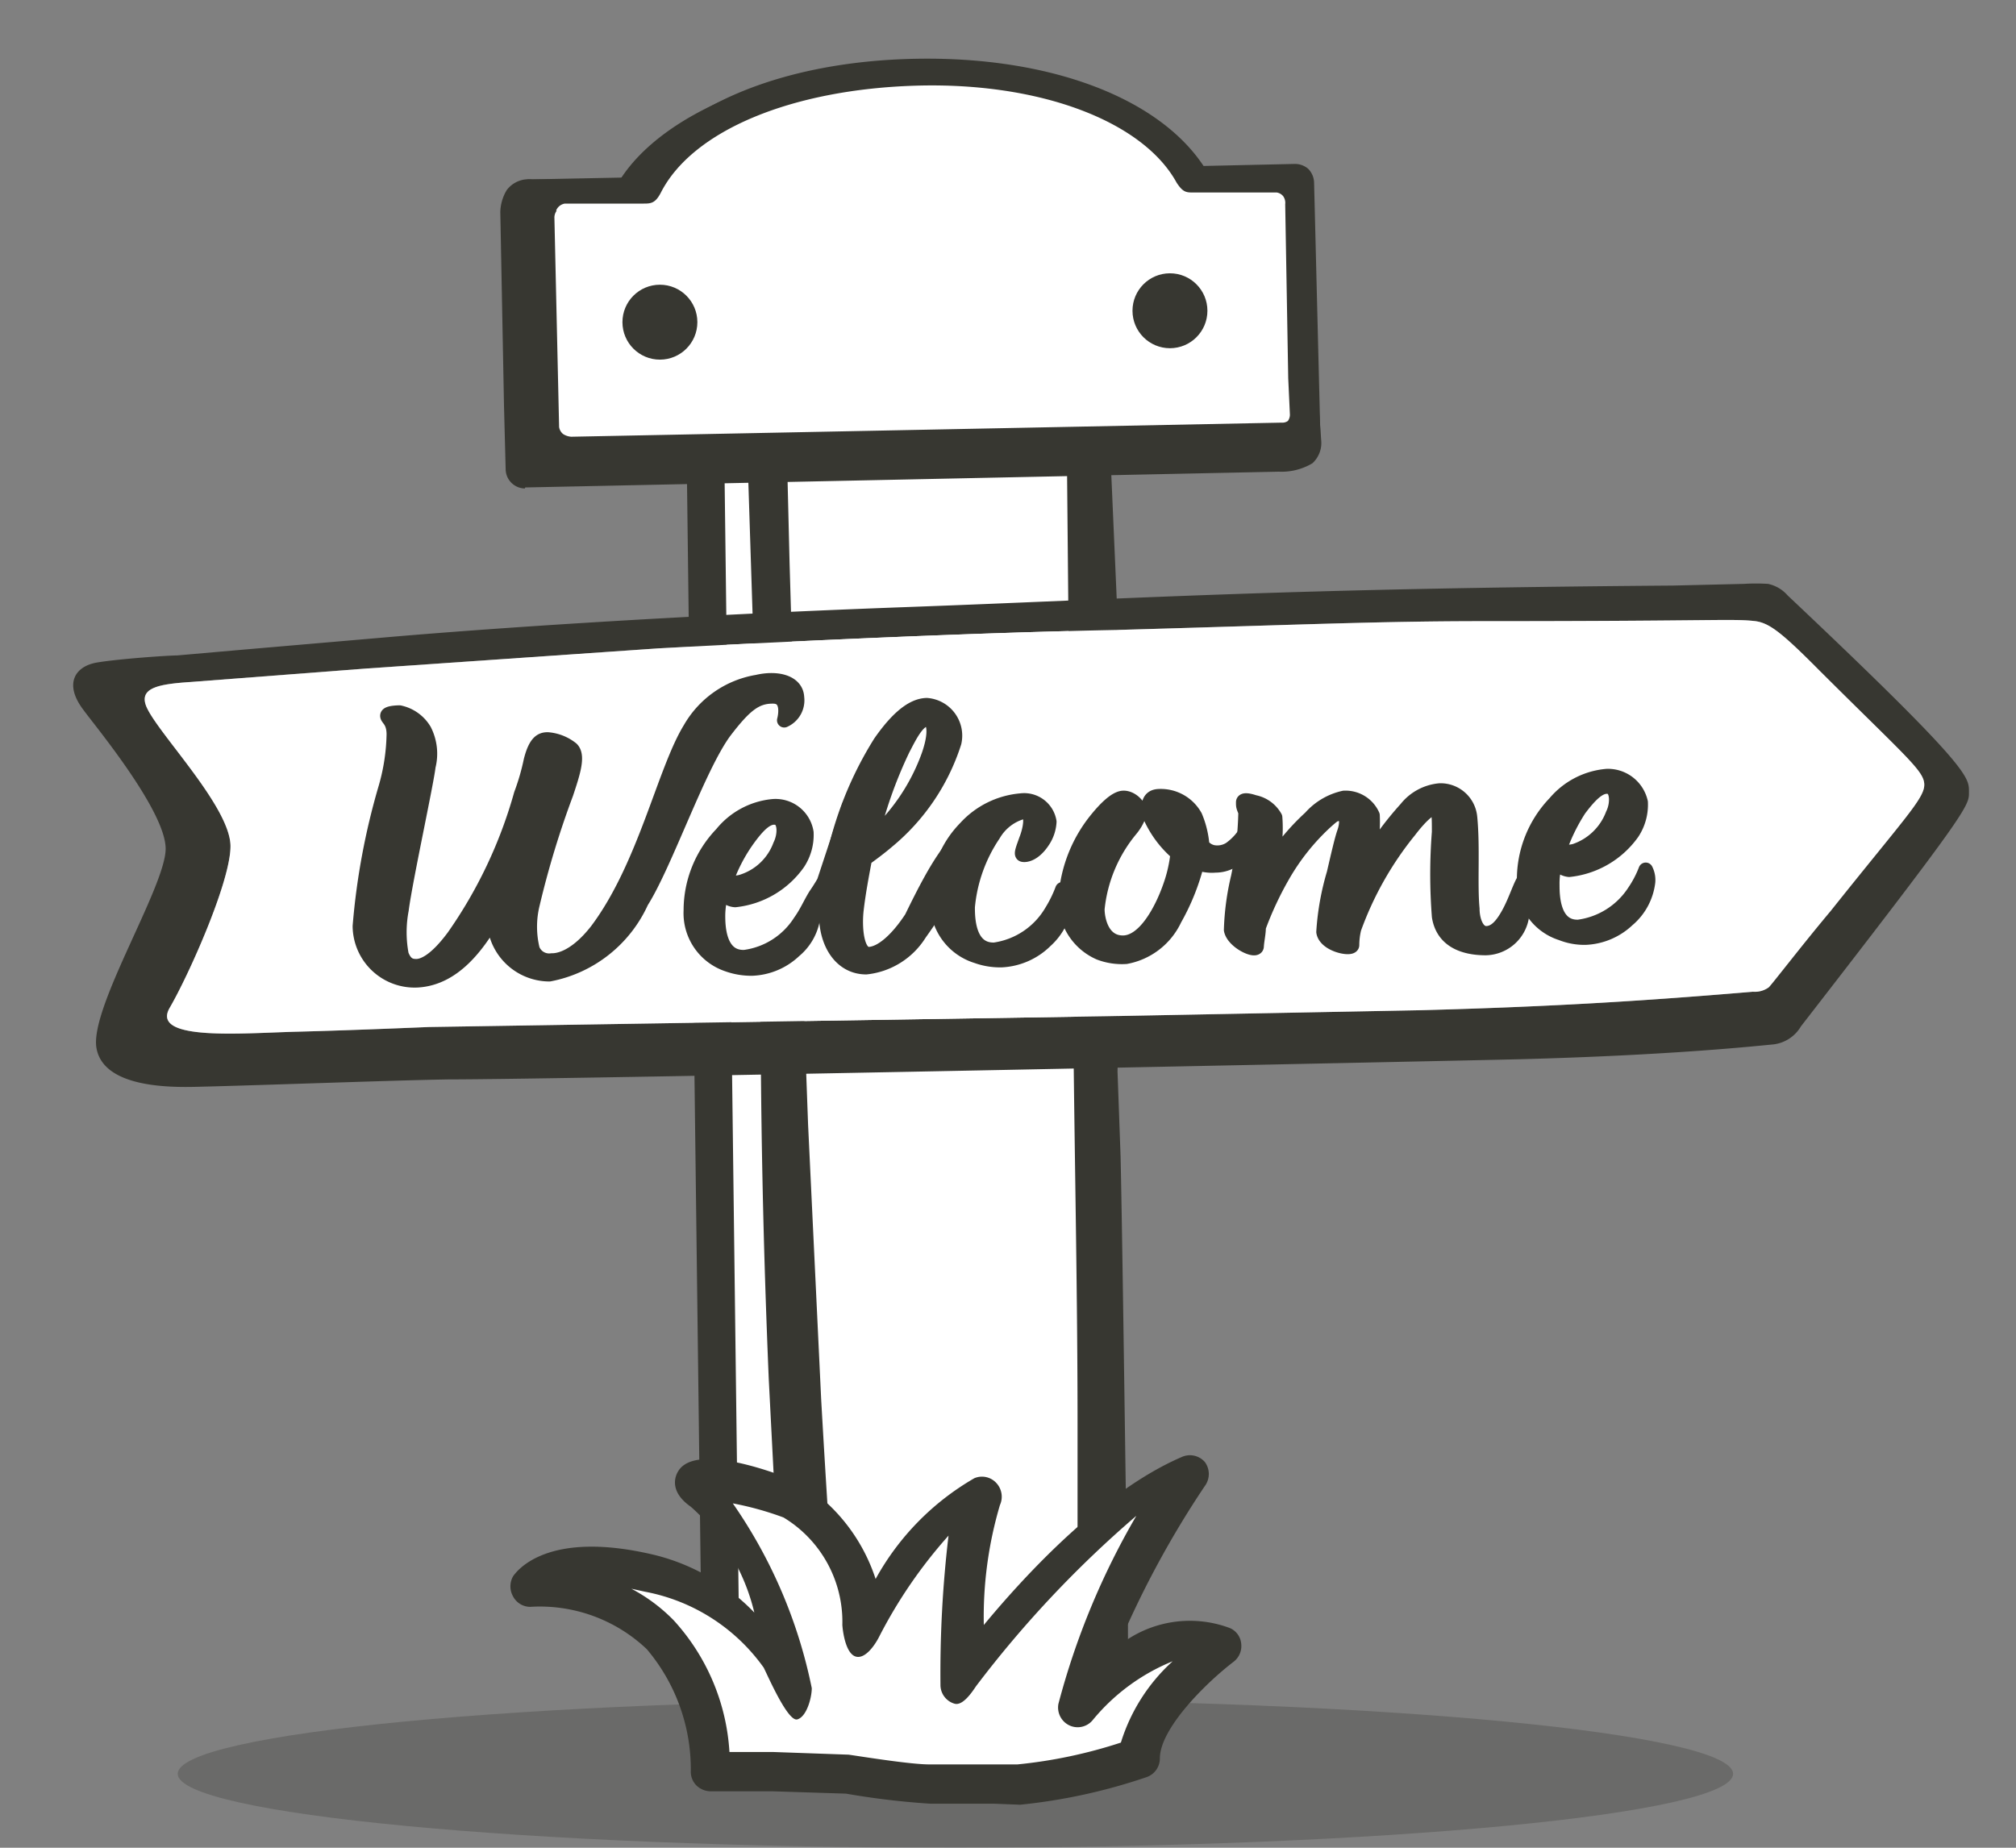
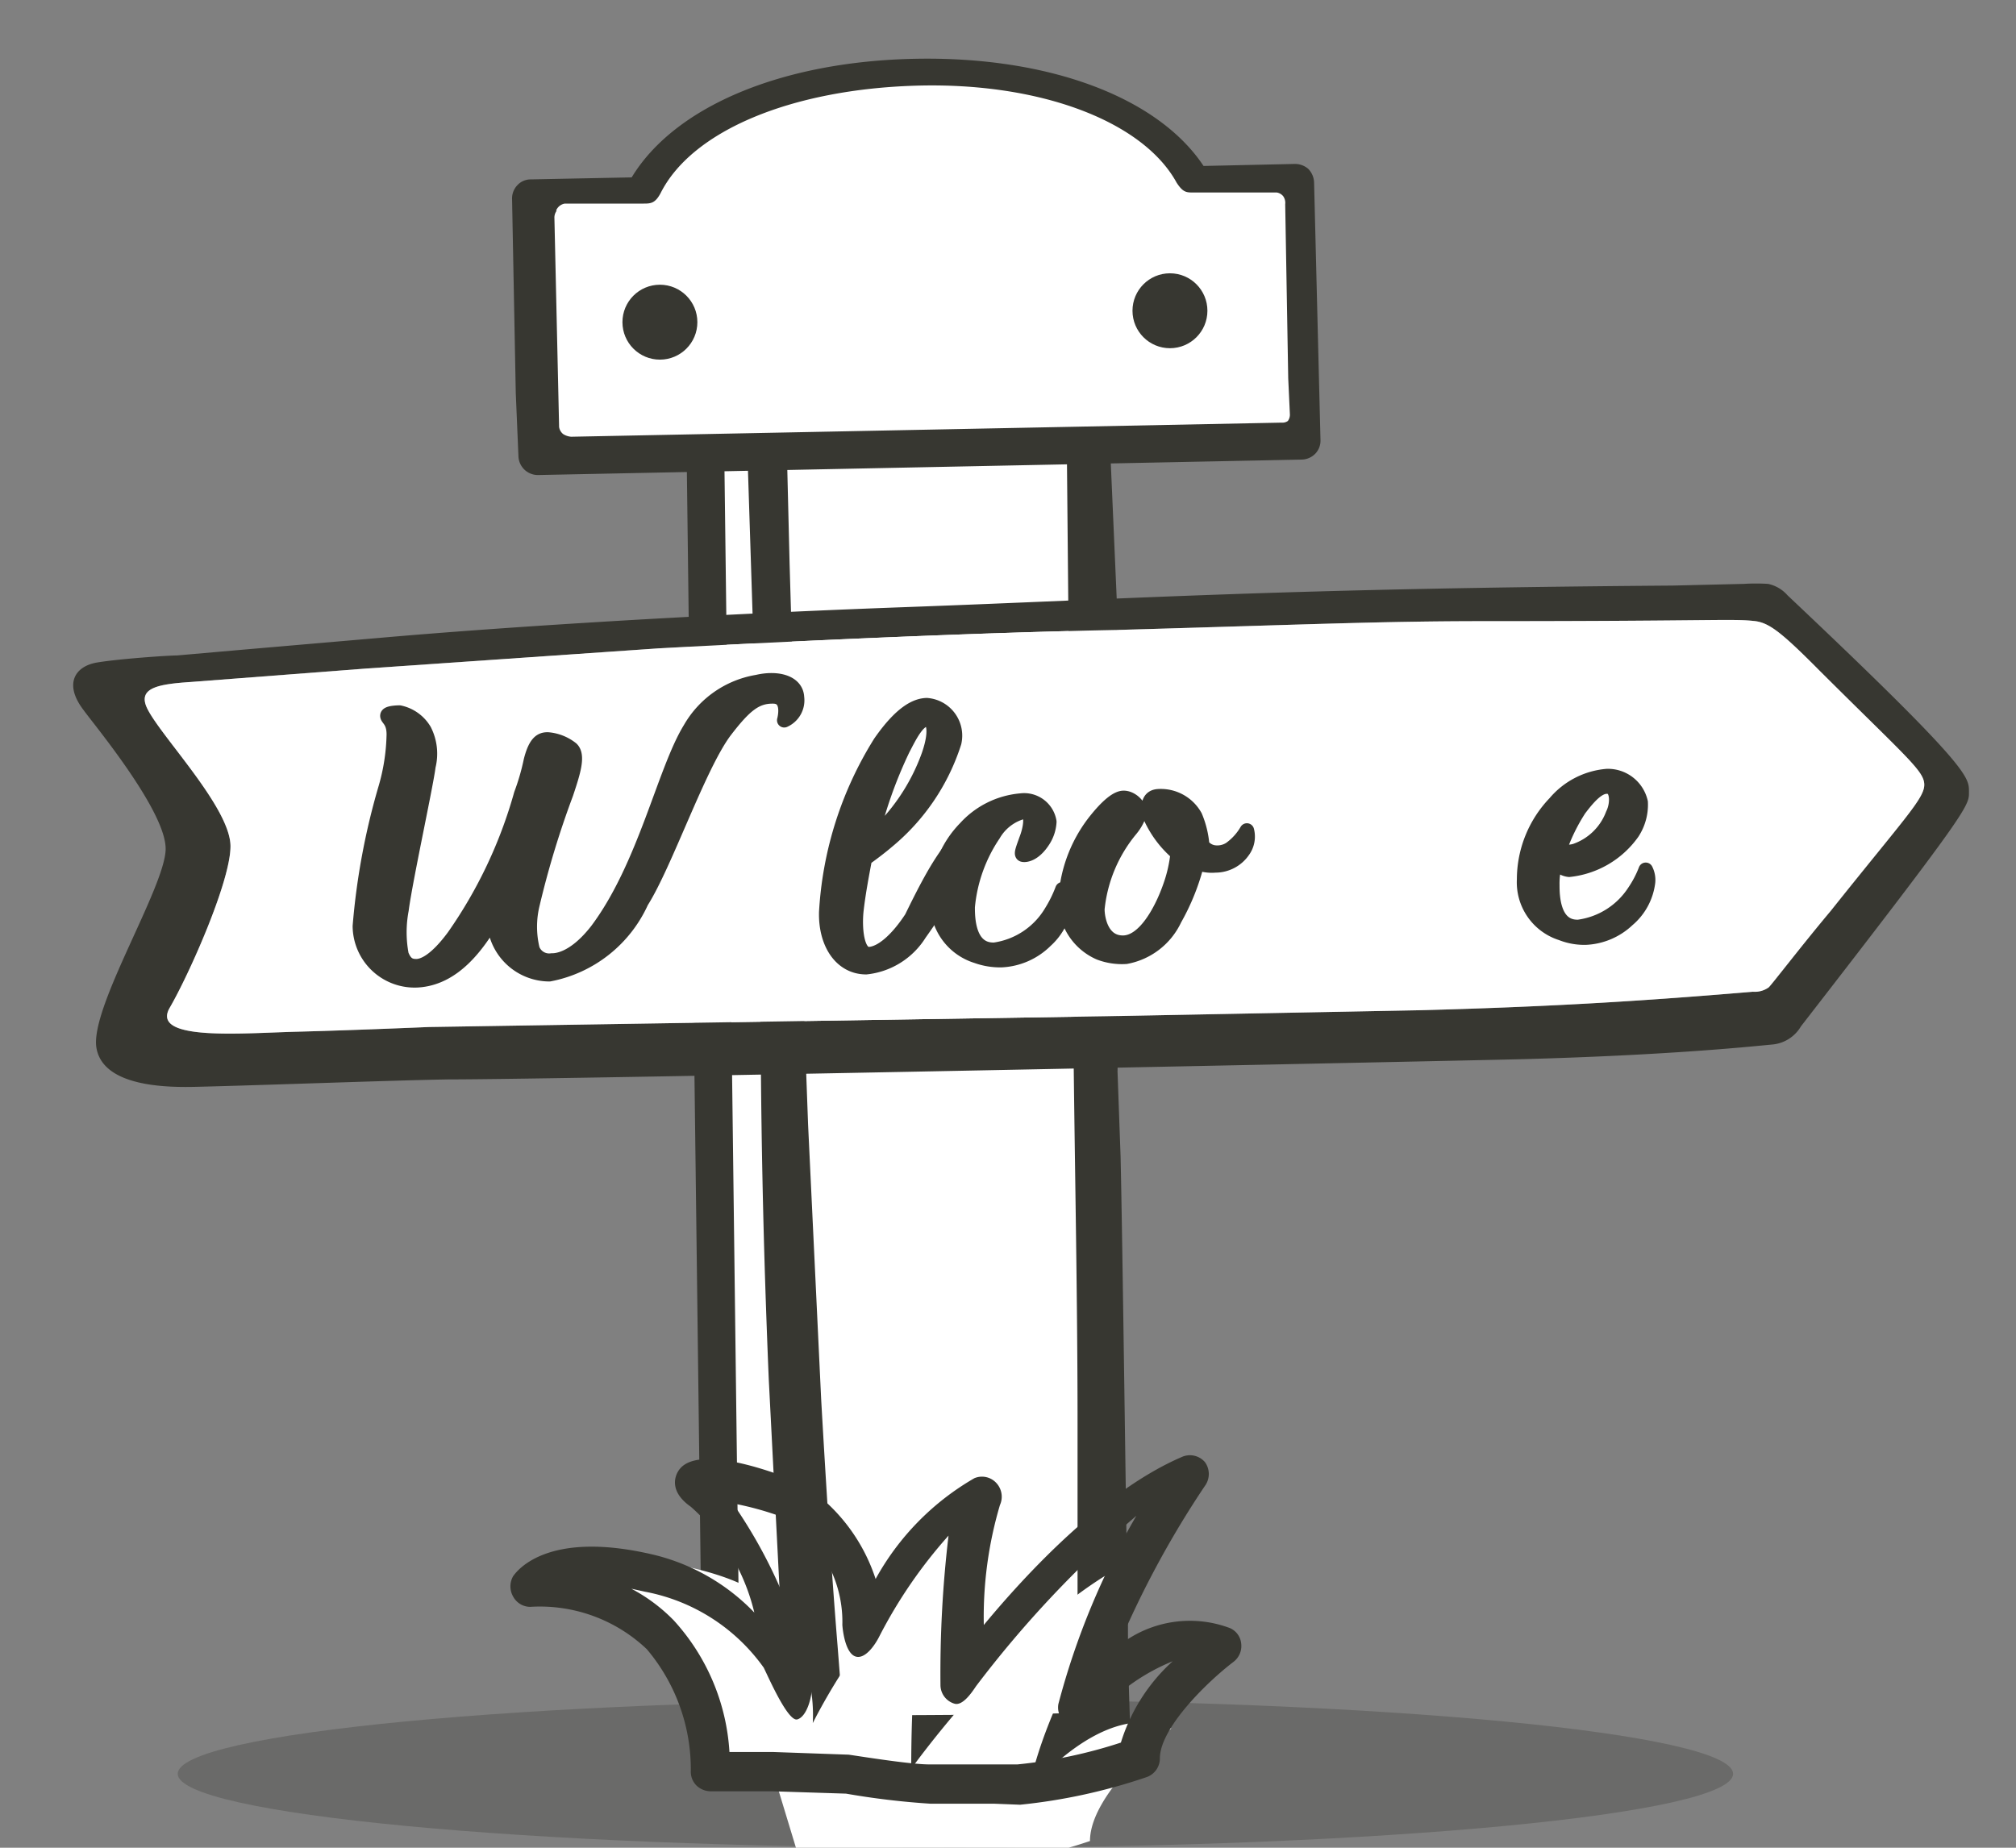
<svg xmlns="http://www.w3.org/2000/svg" viewBox="0 0 60 55">
  <rect x="0" y="0" width="60" height="55" fill="#808080" stroke="none" />
  <defs>
    <style>.cls-1{isolation:isolate;}.cls-2{opacity:0.3;mix-blend-mode:darken;}.cls-3,.cls-6,.cls-8{fill:#373731;}.cls-4,.cls-5,.cls-7{fill:#fff;}.cls-4,.cls-6,.cls-8{stroke:#373731;}.cls-4,.cls-8{stroke-linejoin:round;}.cls-4{stroke-width:1.12px;}.cls-6{stroke-miterlimit:10;stroke-width:0.35px;}.cls-7{fill-rule:evenodd;}.cls-8{stroke-linecap:round;stroke-width:0.43px;}</style>
  </defs>
  <title>Top-Nav-Icons</title>
  <g class="cls-1">
    <g id="Illustration">
      <g class="cls-2">
        <path class="cls-3" d="M5.29,52.8C5.29,54,15.65,55,28.43,55s23.15-1,23.15-2.2-10.36-2.21-23.15-2.21-23.14,1-23.14,2.21" />
      </g>
      <polygon class="cls-4" points="20.99 13.03 21.48 52.05 24.05 52.31 22.79 13.03 20.99 13.03" />
      <polygon class="cls-5" points="32.35 6.69 33.3 52.21 28.92 52.31 24.05 52.31 22.79 7.24 32.35 6.69" />
      <path class="cls-3" d="M32.39,7.3a1.74,1.74,0,0,1-.5,0l-1.17,0-4.12.19-3.28.15,0,1.75.18,7.39.24,8.21.31,8.48.39,8.19c.14,2.45.29,4.9.49,7.36l.14,1.8,0,.24,0,0,0,0c-.95,0,5.47,0,7-.08V47.6c0-1.66,0-3.43,0-5.24,0-3.64-.08-7.47-.12-11.12l-.13-10.53-.09-9.6,0-3c0-.34-.21-1.62.23-1.77a.84.84,0,0,1,.52,0c.37.13.28.77.29,1l.07,1.46.22,5,.28,6.42v6.49l-.08,5.19.09,2.51c.06,2.52.17,11.48.22,14,0,1.62.08,3.18.11,4.43-1.91.06-3.43.13-5.18.19l-5,.11c-.21-4.12-.41-8-.62-12.08-.16-3.83-.26-7.87-.24-12.62,0-5,0-8.46,0-11.56,0-1.56,0-3-.05-4.58,0-1.73-.07-3.54-.12-5.63.82,0,1.79-.12,3.16-.19,1.75-.1,3.51-.13,5.26-.2.3,0,1.44-.25,1.64.06a1,1,0,0,1,.1.38.68.68,0,0,1,0,.35A.37.37,0,0,1,32.39,7.3Z" />
      <path class="cls-3" d="M53.2,17.72a1.06,1.06,0,0,0-.58-.34,5.84,5.84,0,0,0-.72,0l-2.11.05c-11.83.09-15.94.39-22.8.64s-12.53.64-15.61.91l-4.17.36-1.94.17c-.26,0-1.72.1-2.38.21s-1,.64-.4,1.42c.26.37,2.46,3,2.44,4.14S2.67,30,2.87,31.19s2.19,1.18,3,1.16c2.07-.05,5.72-.19,7.48-.22,3.52,0,29.81-.55,31.87-.6,4.52-.12,7-.39,7.54-.44a1.1,1.1,0,0,0,.84-.54c5.14-6.63,5-6.57,5-7S58.57,22.79,53.2,17.72Zm-.56,11.67a.71.71,0,0,1-.47.13c-3.09.26-5.78.44-9.88.55l-9.38.18-20.14.32s-2.34.1-3.94.14S4.47,31,5.05,30s1.81-3.76,1.81-4.81c0-1.21-2.32-3.52-2.53-4.23-.15-.5.44-.6,1.35-.66l5.22-.4,8.69-.6c4.23-.23,9.54-.47,13.71-.55,5.62-.16,7.79-.26,10.89-.26,7,0,7.37-.08,8.06,0,.41.06.77.33,1.89,1.46,2.63,2.62,3.13,3,3.13,3.41s-.59,1-2.79,3.76C53.64,28.12,52.72,29.32,52.64,29.39Z" />
      <path class="cls-5" d="M35.14,5.61c-1.16-2.09-4-3.27-7.87-3.19s-7.43,1.38-8.5,3.51L15.43,6v.48l.1,5.58.08,1.9,23-.46-.08-1.9L38.48,6V5.54Z" />
-       <path class="cls-3" d="M15.62,14.54a.58.58,0,0,1-.57-.55L15,12.08l-.11-5.77a1.33,1.33,0,0,1,.19-.65.81.81,0,0,1,.74-.32l2.64,0c1.28-2,4.75-3.44,8.83-3.52,3.89-.08,6.83,1.07,8.2,3.18l3-.06c.11,0,0,0,.11.16a.54.54,0,0,1,.17.4l.55,7.59a.82.82,0,0,1-.26.7,1.79,1.79,0,0,1-1,.25l-22.43.47Zm1.13-8.4.19,7.05,21.13-.25L38,11.62l-.1-5.5-2.76.06h0a.58.58,0,0,1-.5-.3c-1-1.88-3.77-3-7.36-2.89-3.8.08-7.09,1.39-8,3.2a.6.6,0,0,1-.5.32Z" />
      <path class="cls-5" d="M35.5,5.21C34.34,3.13,31.06,2,27.23,2s-7,1.39-8.1,3.52l-3.34.07v.47l.1,5.59.08,1.9,22.74-.46-.08-1.9-.1-5.59V5.15Z" />
      <path class="cls-3" d="M16,14.14a.58.58,0,0,1-.57-.55l-.08-1.9-.11-5.77a.57.57,0,0,1,.16-.41.54.54,0,0,1,.4-.17l3-.06c1.28-2.11,4.46-3.45,8.43-3.53s7.23,1.14,8.59,3.19l2.71-.06a.6.6,0,0,1,.41.15.61.61,0,0,1,.17.41l.19,7.65a.56.56,0,0,1-.15.41.58.58,0,0,1-.41.18L16,14.14Zm.57-7.87a.34.34,0,0,0-.07.2l.14,6.24a.33.33,0,0,0,.12.21A.51.51,0,0,0,17,13l21.15-.42a.27.27,0,0,0,.18-.05.32.32,0,0,0,.06-.19l-.05-1.08-.09-5.18a.34.34,0,0,0-.06-.24A.31.31,0,0,0,38,5.73l-2.48,0h0c-.21,0-.31,0-.5-.29-1-1.83-4.07-3-7.76-2.89s-6.66,1.33-7.6,3.2c-.16.3-.29.31-.5.31l-2.35,0A.34.34,0,0,0,16.55,6.27Z" />
      <circle class="cls-6" cx="19.64" cy="9.59" r="0.94" />
      <circle class="cls-6" cx="34.82" cy="9.25" r="0.94" />
-       <path class="cls-7" d="M21.14,52.73s.22-5.49-5.36-5.49c0,0,.71-1.09,3.61-.38s4.23,3.8,4.23,3.8-.5-4.74-2.73-6.29c-.95-.66,1.53-.27,2.73.32a4.64,4.64,0,0,1,2.07,4.11s1.7-3.46,3.5-4.22c0,0-.57,1.18-.57,5.58,0,0,3.39-4.76,6.75-6.27,0,0-2.7,3.92-3.26,6.94,0,0,2.22-2.78,4.25-1.87,0,0-2.42,1.87-2.42,3.35a16.82,16.82,0,0,1-3.6.79c-.46,0-1.94,0-2.64,0a22.7,22.7,0,0,1-2.42-.29L23,52.73Z" />
+       <path class="cls-7" d="M21.14,52.73s.22-5.49-5.36-5.49c0,0,.71-1.09,3.61-.38c-.95-.66,1.53-.27,2.73.32a4.64,4.64,0,0,1,2.07,4.11s1.7-3.46,3.5-4.22c0,0-.57,1.18-.57,5.58,0,0,3.39-4.76,6.75-6.27,0,0-2.7,3.92-3.26,6.94,0,0,2.22-2.78,4.25-1.87,0,0-2.42,1.87-2.42,3.35a16.82,16.82,0,0,1-3.6.79c-.46,0-1.94,0-2.64,0a22.7,22.7,0,0,1-2.42-.29L23,52.73Z" />
      <path class="cls-3" d="M29.6,53.69H27.7a23.18,23.18,0,0,1-2.52-.3L23,53.32H21.14a.62.62,0,0,1-.42-.18.58.58,0,0,1-.16-.43,5.54,5.54,0,0,0-1.31-3.62,4.62,4.62,0,0,0-3.47-1.26.58.58,0,0,1-.51-.31.61.61,0,0,1,0-.6c.1-.14,1-1.41,4.23-.63A6.16,6.16,0,0,1,22.45,48a6.1,6.1,0,0,0-1.89-3.15c-.66-.46-.46-.92-.38-1.05.58-1,3.67.35,3.7.37A5.34,5.34,0,0,1,26.06,47,7.8,7.8,0,0,1,29,44a.58.58,0,0,1,.65.14.6.6,0,0,1,.11.66,11.72,11.72,0,0,0-.48,3.57c1.3-1.57,3.57-4,5.89-5a.59.59,0,0,1,.69.15.6.6,0,0,1,0,.71A28.51,28.51,0,0,0,33.28,49a3.39,3.39,0,0,1,3.32-.54.56.56,0,0,1,.34.46.59.59,0,0,1-.22.54c-.85.65-2.2,2-2.2,2.88a.59.59,0,0,1-.4.56,16.94,16.94,0,0,1-3.76.82Zm-7.89-1.54H23l2.26.08c.54.08,1.86.29,2.4.29h2.62a14.4,14.4,0,0,0,3.08-.65,5.43,5.43,0,0,1,1.54-2.42,6,6,0,0,0-2.37,1.74.58.58,0,0,1-.7.17.59.59,0,0,1-.33-.64,22.44,22.44,0,0,1,2.32-5.6,32.6,32.6,0,0,0-4.77,5.07c-.14.21-.41.6-.65.52a.58.58,0,0,1-.41-.56,34.77,34.77,0,0,1,.24-4.44,14.29,14.29,0,0,0-2.06,3c-.13.26-.42.68-.7.6s-.38-.66-.4-.94a3.63,3.63,0,0,0-1.75-3.2,9.22,9.22,0,0,0-1.51-.42,14.79,14.79,0,0,1,2.35,5.5c0,.28-.15.85-.43.93s-.87-1.28-1-1.54a5.61,5.61,0,0,0-3.53-2.26l-.41-.09a5.05,5.05,0,0,1,1.26.94A6.38,6.38,0,0,1,21.71,52.15Z" />
      <path class="cls-5" d="M52.64,29.39a.71.71,0,0,1-.47.13c-3.09.26-5.78.44-9.88.55l-9.38.18-20.14.32s-2.34.1-3.94.14S4.47,31,5.05,30s1.81-3.76,1.81-4.81c0-1.21-2.32-3.52-2.53-4.23-.15-.5.44-.6,1.35-.66l5.22-.4,8.69-.6c4.23-.23,9.54-.47,13.71-.55,5.62-.16,7.79-.26,10.89-.26,7,0,7.37-.08,8.06,0,.41.06.77.33,1.89,1.46,2.63,2.62,3.13,3,3.13,3.41s-.59,1-2.79,3.76C53.64,28.12,52.72,29.32,52.64,29.39Z" />
      <path class="cls-8" d="M23.72,20.76a.65.65,0,0,1-.38.68s.2-.7-.32-.71-.85.25-1.46,1.05c-.78,1.06-1.76,3.94-2.47,5.06A3.79,3.79,0,0,1,16.35,29a1.65,1.65,0,0,1-1.64-1.55c0-.05,0-.11,0-.16-.49.85-1.2,1.83-2.29,1.89a1.63,1.63,0,0,1-1.71-1.61,20.5,20.5,0,0,1,.77-4.13,6.08,6.08,0,0,0,.24-1.58c0-.41-.2-.47-.19-.56s.36-.09.36-.09a1.13,1.13,0,0,1,.74.53,1.53,1.53,0,0,1,.12,1.07c-.06.52-.69,3.41-.8,4.27a3.6,3.6,0,0,0,0,1.34c.11.28.25.34.44.34s.56-.13,1.12-.89a13.88,13.88,0,0,0,2-4.23,6.78,6.78,0,0,0,.29-1c.14-.55.31-.63.5-.63a1.31,1.31,0,0,1,.71.28c.21.2.05.7-.16,1.33a27.32,27.32,0,0,0-1,3.29,2.83,2.83,0,0,0,0,1.35.53.53,0,0,0,.57.33c.11,0,.65,0,1.35-.9,1.43-1.91,2-4.75,2.77-6a2.84,2.84,0,0,1,2-1.39C23.14,20.16,23.7,20.31,23.72,20.76Z" />
-       <path class="cls-8" d="M24.21,27.2a1.58,1.58,0,0,1-.57,1.1,1.93,1.93,0,0,1-1.26.53,2.09,2.09,0,0,1-.72-.12,1.61,1.61,0,0,1-1.1-1.61,3.29,3.29,0,0,1,.92-2.28A2.23,2.23,0,0,1,23,24a.93.93,0,0,1,1,.78,1.52,1.52,0,0,1-.25.91,2.63,2.63,0,0,1-1.87,1.1.45.45,0,0,1-.39-.28,2.54,2.54,0,0,0-.12.73c0,.28,0,1.28.79,1.25a2.32,2.32,0,0,0,1.65-1.05c.2-.28.29-.51.46-.79a5.82,5.82,0,0,0,1-2.66Zm-2.61-.95a.89.89,0,0,0,.46,0,1.78,1.78,0,0,0,1.16-1.09c.15-.3.16-.77-.11-.82s-.53.19-.88.68A4.94,4.94,0,0,0,21.6,26.25Z" />
      <path class="cls-8" d="M29.12,24.67l-.19.5a18,18,0,0,1-1.56,2.62,2.14,2.14,0,0,1-1.59,1c-.74,0-1.21-.7-1.19-1.63a10.65,10.65,0,0,1,1.61-5.06c.62-.89,1.06-1.1,1.38-1.11a.91.91,0,0,1,.82,1.11,6.3,6.3,0,0,1-2,2.95c-.21.18-.48.38-.66.51-.09.48-.19,1-.25,1.52s0,1.34.38,1.32.85-.45,1.26-1.08c.79-1.62,1.32-2.53,2.29-2.95M25.92,25a6.06,6.06,0,0,0,1.72-2.52c.3-.87.06-1.06,0-1.07-.31-.05-.57.51-.77.89A13.24,13.24,0,0,0,25.92,25Z" />
      <path class="cls-8" d="M30.54,25c.12-.3.24-.85-.07-.84a1.45,1.45,0,0,0-.9.68A4.6,4.6,0,0,0,28.8,27c0,.29,0,1.3.8,1.27a2.35,2.35,0,0,0,1.69-1.13,3.79,3.79,0,0,0,.33-.67.7.7,0,0,1,.09.37A1.81,1.81,0,0,1,31.12,28a2,2,0,0,1-1.31.58,2.05,2.05,0,0,1-.74-.12,1.66,1.66,0,0,1-1.17-1.65,2.92,2.92,0,0,1,.83-2.16,2.52,2.52,0,0,1,1.65-.82.76.76,0,0,1,.85.63,1.14,1.14,0,0,1-.17.54c-.28.45-.56.46-.62.44S30.46,25.23,30.54,25Z" />
      <path class="cls-8" d="M37,25.32a1,1,0,0,1-.83.44,1.16,1.16,0,0,1-.54-.08,6.66,6.66,0,0,1-.67,1.68,2,2,0,0,1-1.45,1.12,1.87,1.87,0,0,1-.79-.12,1.68,1.68,0,0,1-1-1.67,4.14,4.14,0,0,1,.94-2.33c.23-.28.54-.6.77-.61s.49.23.49.45a1.44,1.44,0,0,1-.26.48,4.39,4.39,0,0,0-1,2.38c0,.28.12,1,.76,1s1.15-.95,1.4-1.66a4.22,4.22,0,0,0,.23-1,3.09,3.09,0,0,1-.87-1.22c0-.21,0-.47.31-.48a1.17,1.17,0,0,1,1.08.6,2.78,2.78,0,0,1,.21.86.53.53,0,0,0,.33.21.71.71,0,0,0,.5-.1,1.76,1.76,0,0,0,.5-.55A.72.72,0,0,1,37,25.32Z" />
-       <path class="cls-8" d="M45.3,27.22a1.11,1.11,0,0,1-1.08,1c-.7,0-1.28-.25-1.39-.94a16.18,16.18,0,0,1,0-2.51c0-.5,0-.72-.14-.72s-.42.25-.74.67a10,10,0,0,0-1.65,2.92,2.12,2.12,0,0,0-.06.49c0,.15-.79,0-.85-.39A7.78,7.78,0,0,1,39.7,26c.13-.56.23-1,.31-1.23s.1-.53-.09-.54-.2,0-.44.21a6.7,6.7,0,0,0-1.3,1.62,10,10,0,0,0-.72,1.54c0,.19-.05.39-.06.57s-.69-.13-.76-.49a7.72,7.72,0,0,1,.21-1.57,10.62,10.62,0,0,0,.22-1.94C37,24,37,24,37,23.88s.33,0,.33,0a.91.91,0,0,1,.62.45,4.1,4.1,0,0,1-.15,1.46A6.79,6.79,0,0,1,39,24.34a1.87,1.87,0,0,1,1-.59.88.88,0,0,1,.85.52,4.15,4.15,0,0,1-.17,1.39,9.74,9.74,0,0,1,1.17-1.59,1.44,1.44,0,0,1,1-.54.88.88,0,0,1,.9.79c.09.9,0,2,.07,2.73,0,.35.14.73.41.73s.47-.23.66-.57.31-.72.43-.95A1.61,1.61,0,0,1,45.3,27.22Z" />
      <path class="cls-8" d="M49.05,26.25a1.74,1.74,0,0,1-.61,1.13,1.94,1.94,0,0,1-1.25.53,1.85,1.85,0,0,1-.72-.13,1.59,1.59,0,0,1-1.11-1.6,3.29,3.29,0,0,1,.92-2.28,2.27,2.27,0,0,1,1.55-.8,1,1,0,0,1,1,.78,1.52,1.52,0,0,1-.25.91,2.65,2.65,0,0,1-1.88,1.1.48.48,0,0,1-.39-.28,2.18,2.18,0,0,0-.11.73c0,.28,0,1.28.78,1.25a2.35,2.35,0,0,0,1.66-1.05,3.15,3.15,0,0,0,.34-.65A.67.67,0,0,1,49.05,26.25Zm-2.65-.92a.93.93,0,0,0,.47,0A1.83,1.83,0,0,0,48,24.24c.15-.3.15-.77-.11-.82s-.53.19-.89.67A5.57,5.57,0,0,0,46.4,25.33Z" />
    </g>
  </g>
</svg>